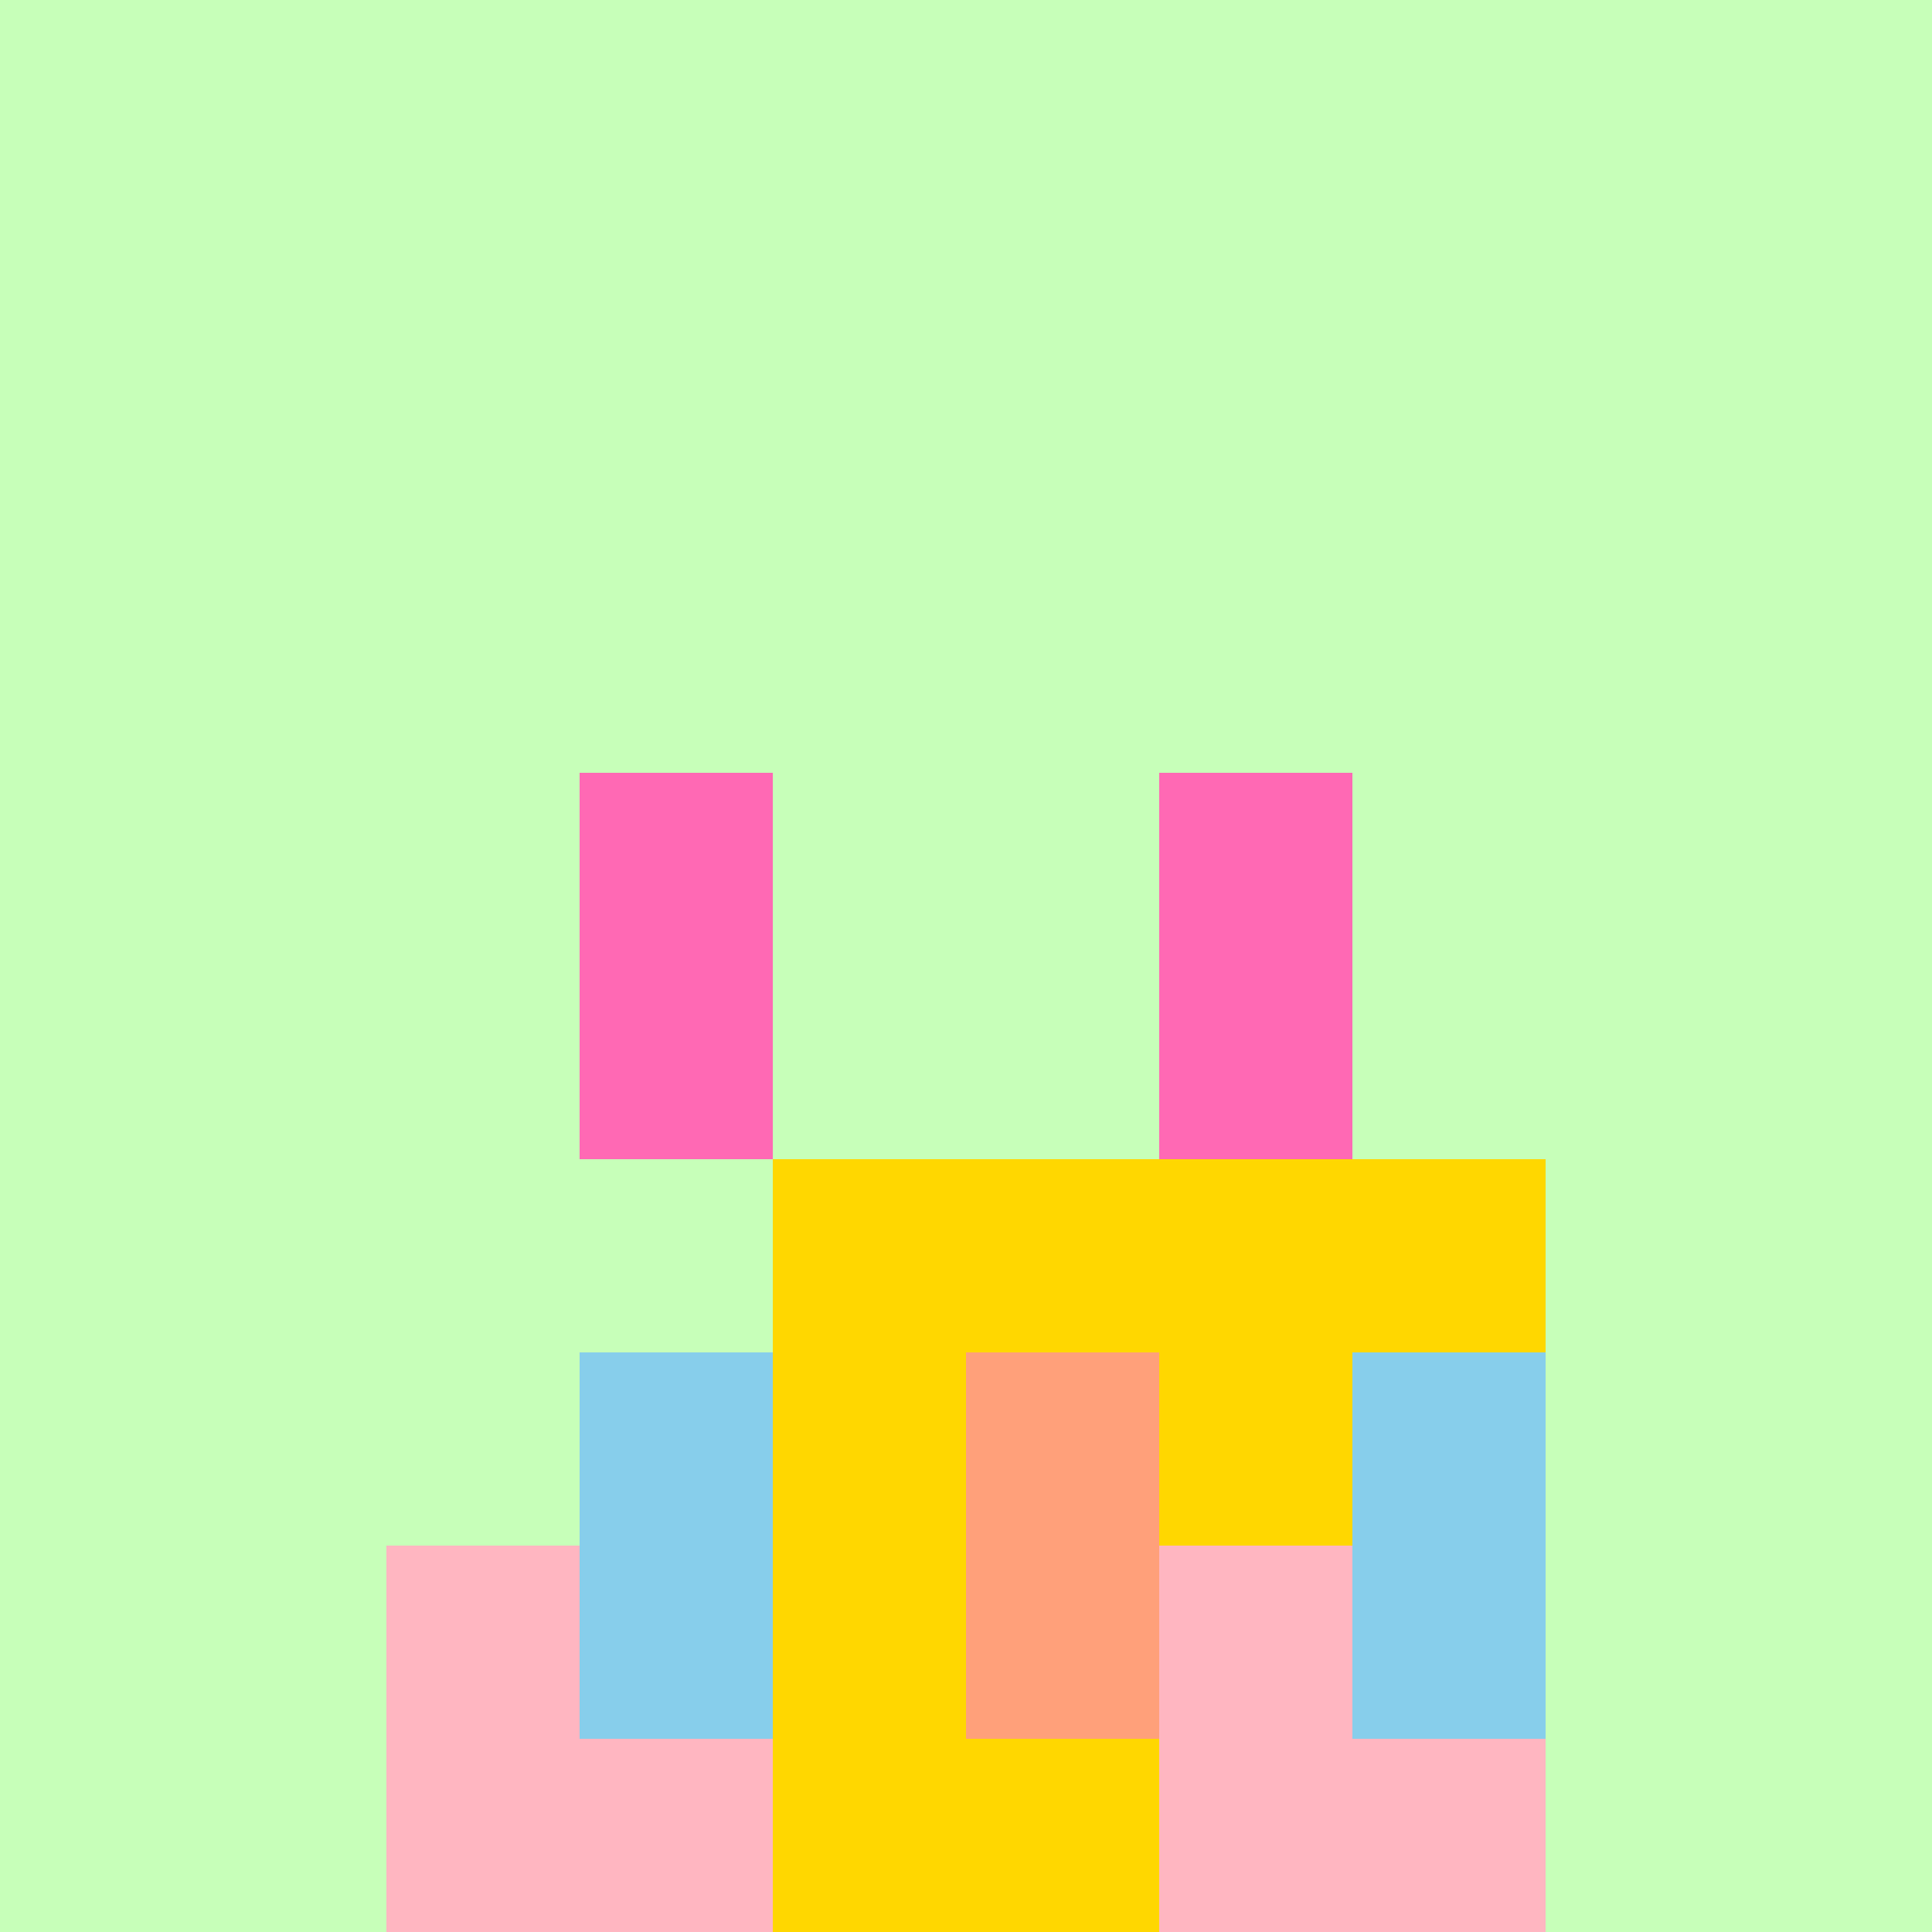
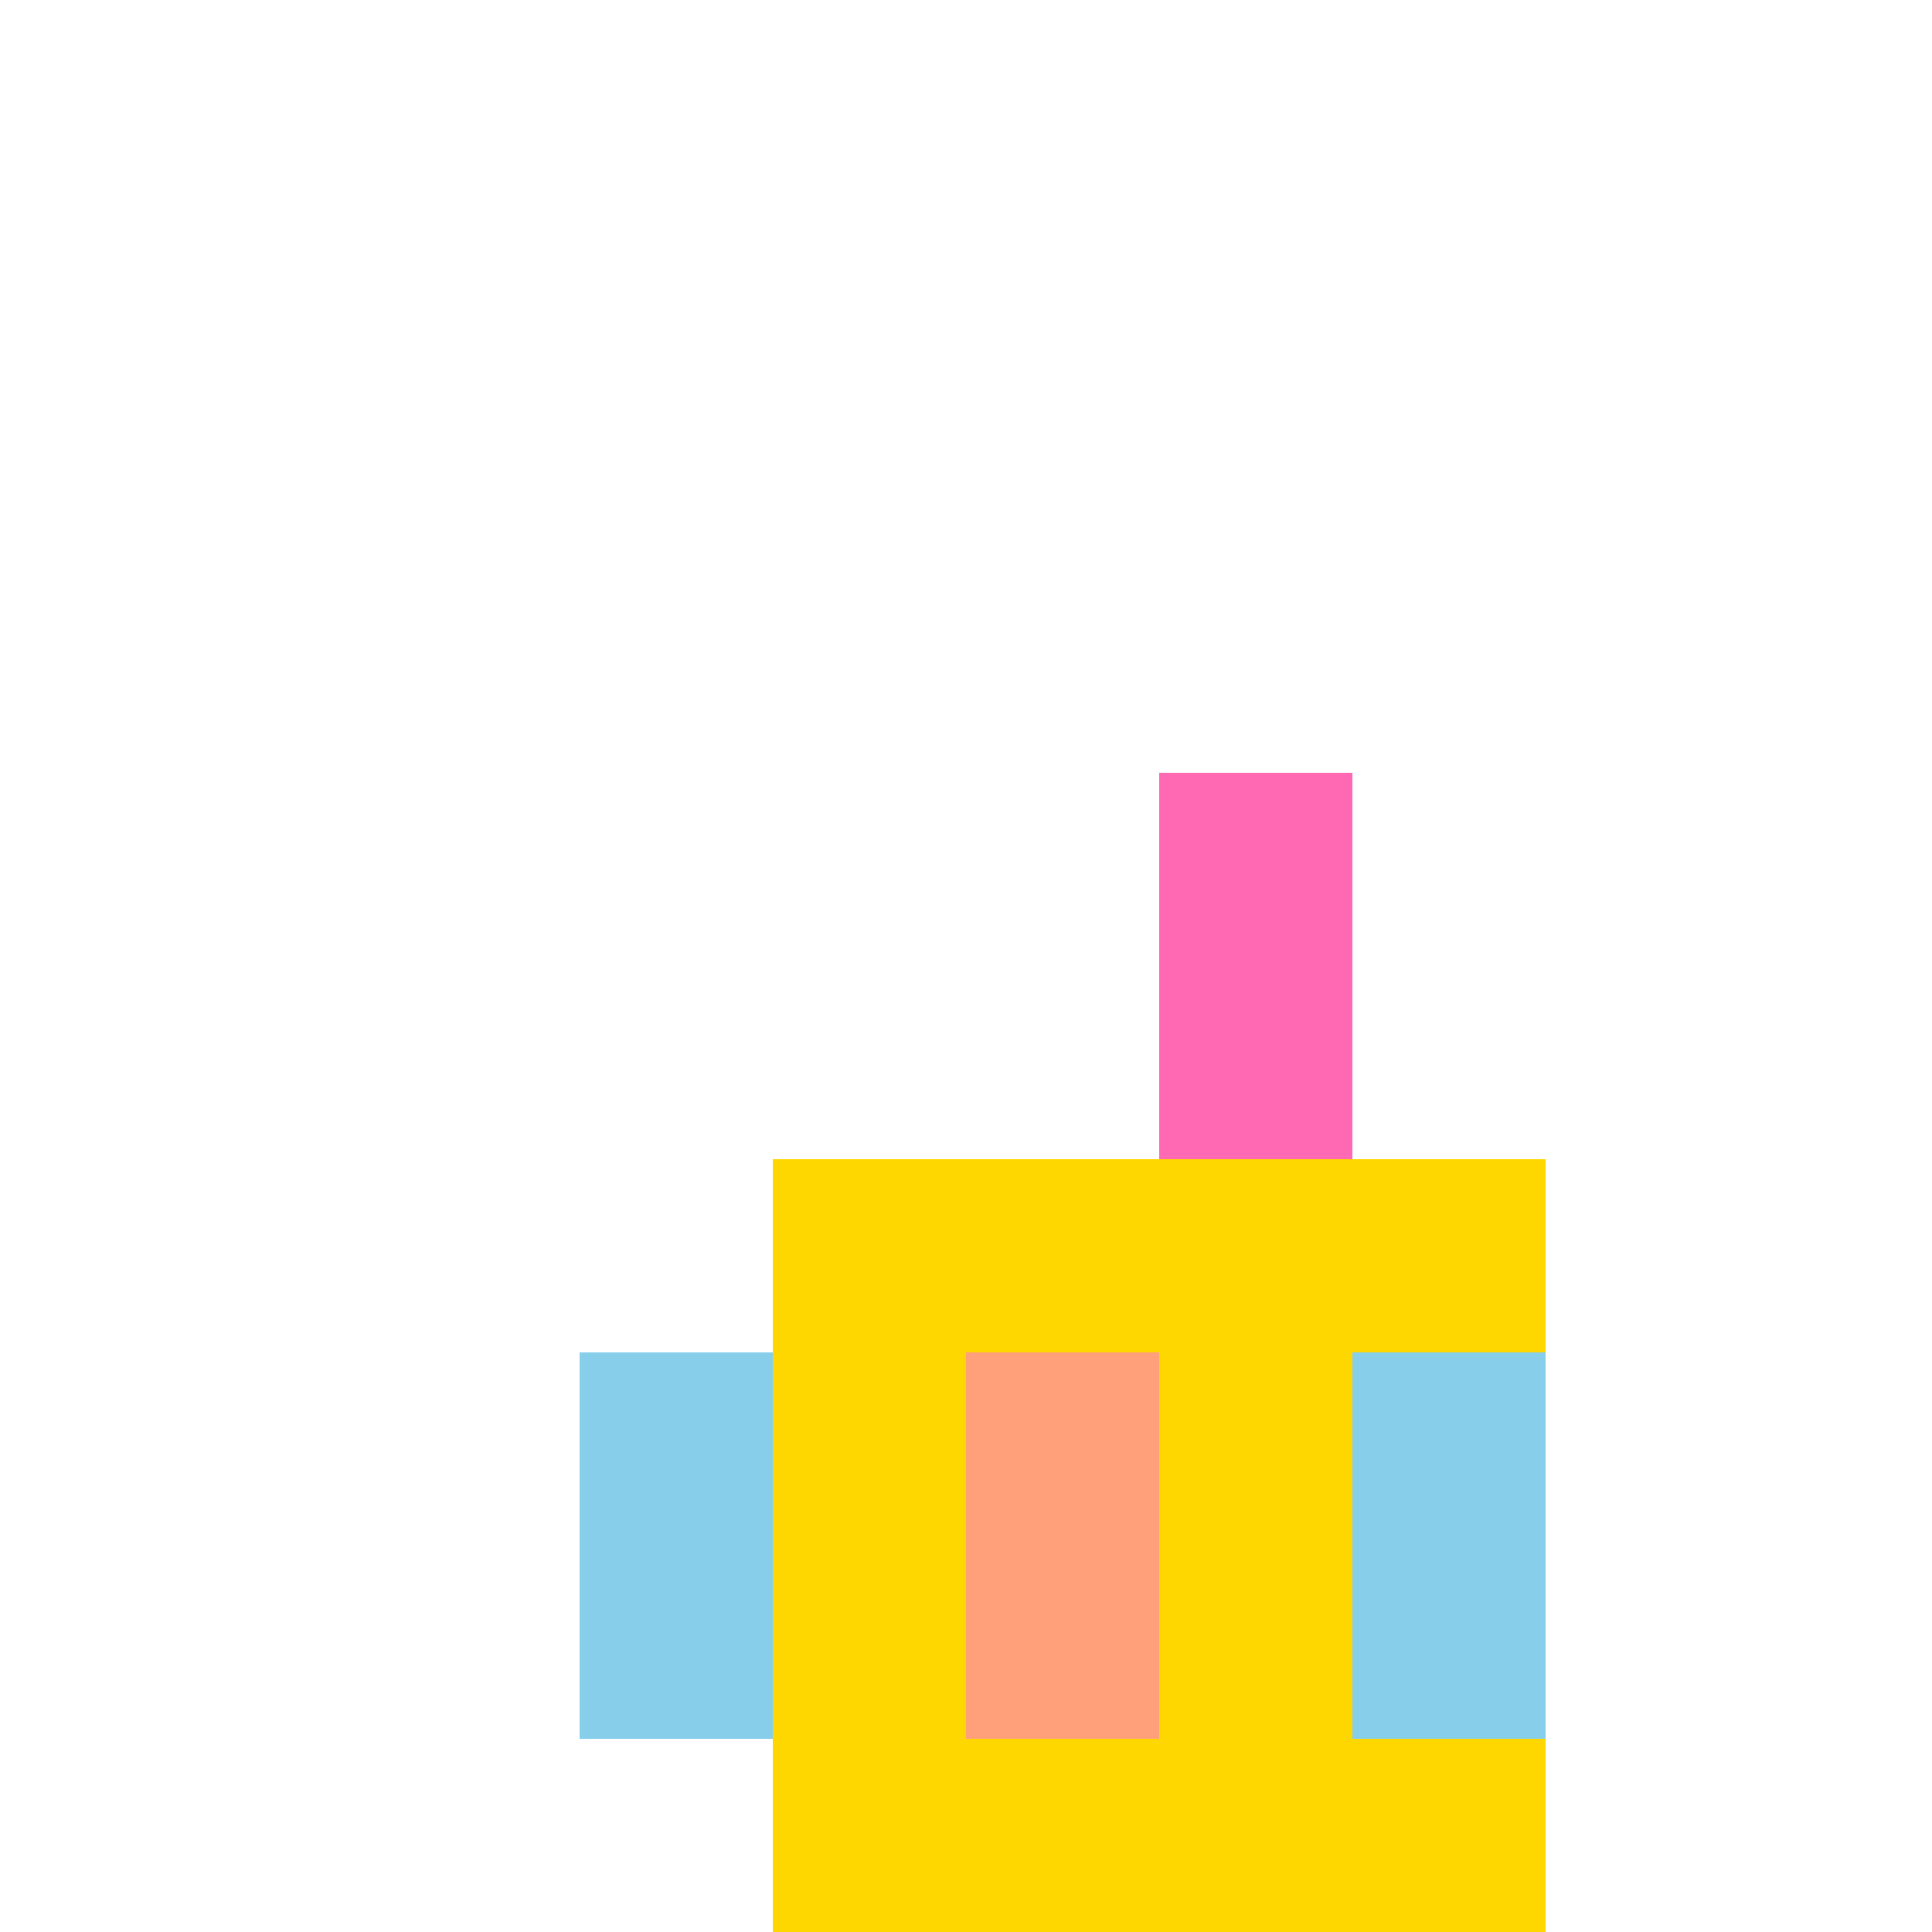
<svg xmlns="http://www.w3.org/2000/svg" width="500" height="500">
  <defs />
  <g>
-     <rect fill="#C7FFB9" stroke="none" x="0" y="0" width="512" height="512" />
    <rect fill="#FFD700" stroke="none" x="200" y="300" width="200" height="200" />
-     <rect fill="#FF69B4" stroke="none" x="150" y="200" width="50" height="100" />
    <rect fill="#FF69B4" stroke="none" x="300" y="200" width="50" height="100" />
-     <rect fill="#FFB6C1" stroke="none" x="100" y="400" width="100" height="100" />
-     <rect fill="#FFB6C1" stroke="none" x="300" y="400" width="100" height="100" />
    <rect fill="#FFA07A" stroke="none" x="250" y="350" width="50" height="100" />
    <rect fill="#87CEEB" stroke="none" x="150" y="350" width="50" height="100" />
    <rect fill="#87CEEB" stroke="none" x="350" y="350" width="50" height="100" />
  </g>
</svg>